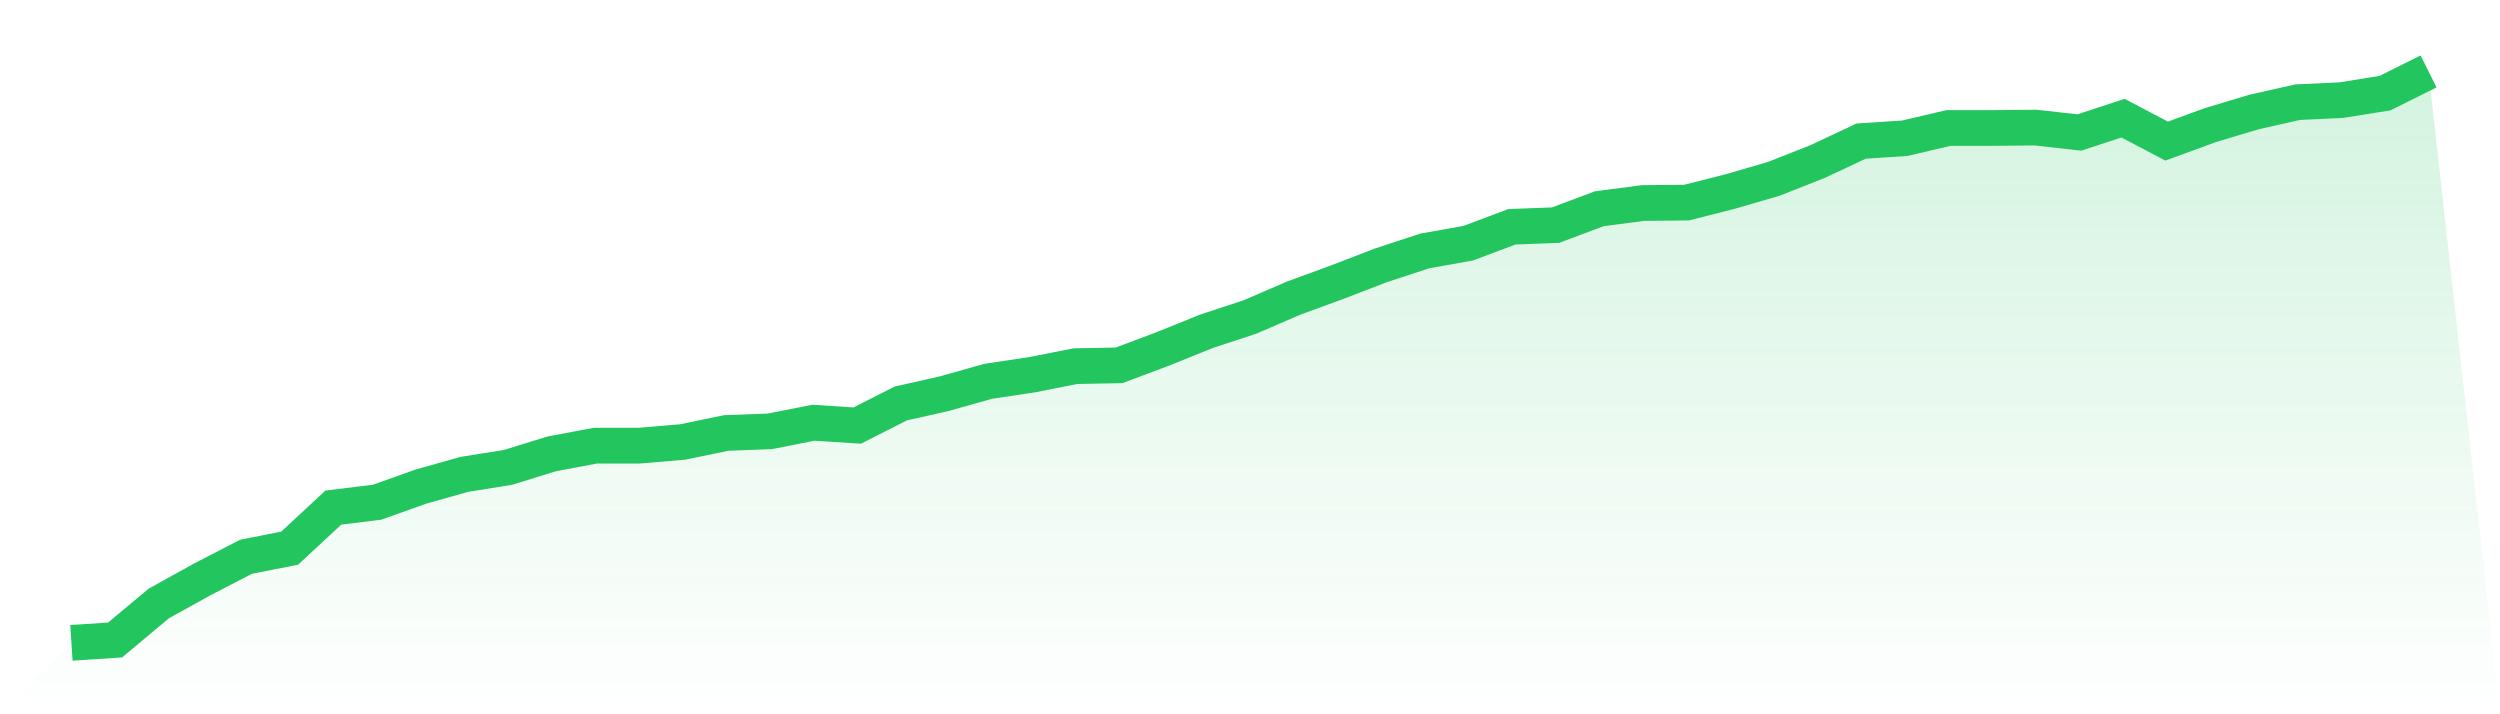
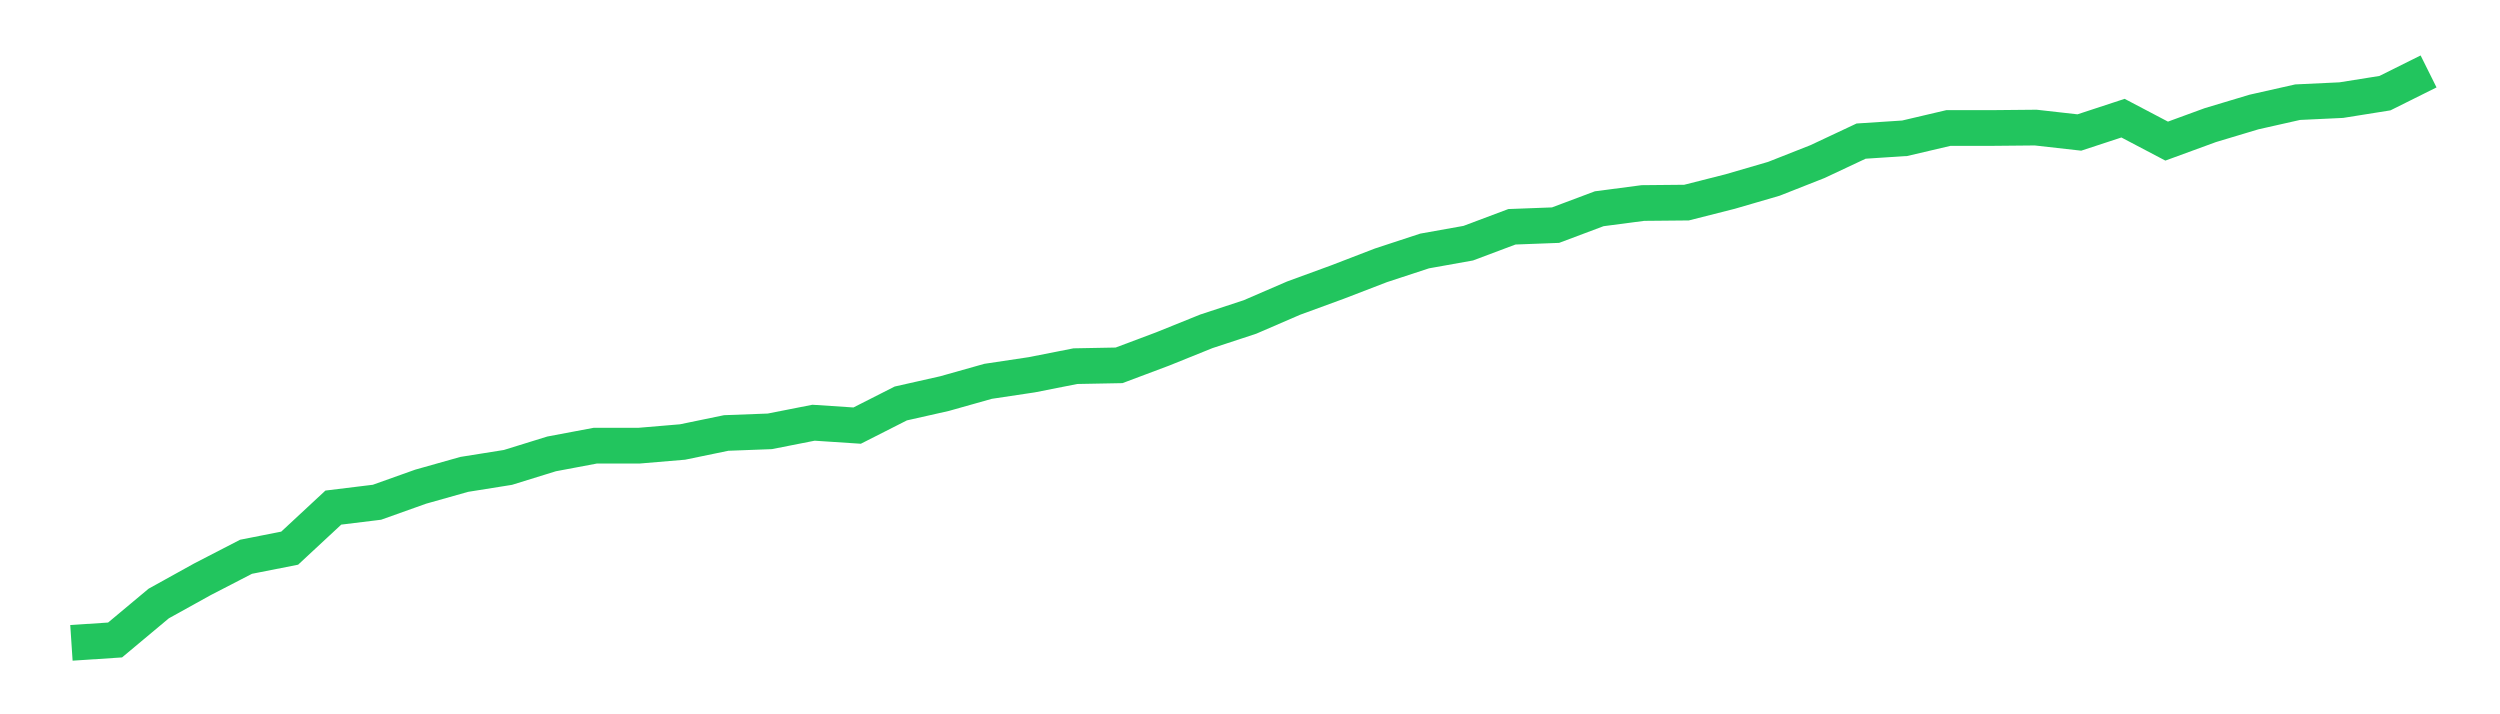
<svg xmlns="http://www.w3.org/2000/svg" viewBox="0 0 140 40">
  <defs>
    <linearGradient id="gradient" x1="0" x2="0" y1="0" y2="1">
      <stop offset="0%" stop-color="#22c55e" stop-opacity="0.2" />
      <stop offset="100%" stop-color="#22c55e" stop-opacity="0" />
    </linearGradient>
  </defs>
-   <path d="M4,36 L4,36 L6.444,35.839 L8.889,33.796 L11.333,32.442 L13.778,31.179 L16.222,30.697 L18.667,28.425 L21.111,28.126 L23.556,27.254 L26,26.565 L28.444,26.175 L30.889,25.418 L33.333,24.958 L35.778,24.958 L38.222,24.752 L40.667,24.247 L43.111,24.155 L45.556,23.673 L48,23.834 L50.444,22.594 L52.889,22.043 L55.333,21.354 L57.778,20.987 L60.222,20.505 L62.667,20.459 L65.111,19.541 L67.556,18.554 L70,17.75 L72.444,16.694 L74.889,15.799 L77.333,14.858 L79.778,14.055 L82.222,13.618 L84.667,12.7 L87.111,12.608 L89.556,11.69 L92,11.369 L94.444,11.346 L96.889,10.726 L99.333,10.014 L101.778,9.05 L104.222,7.902 L106.667,7.742 L109.111,7.168 L111.556,7.168 L114,7.145 L116.444,7.42 L118.889,6.617 L121.333,7.902 L123.778,7.007 L126.222,6.273 L128.667,5.722 L131.111,5.607 L133.556,5.217 L136,4 L140,40 L0,40 z" fill="url(#gradient)" />
  <path d="M4,36 L4,36 L6.444,35.839 L8.889,33.796 L11.333,32.442 L13.778,31.179 L16.222,30.697 L18.667,28.425 L21.111,28.126 L23.556,27.254 L26,26.565 L28.444,26.175 L30.889,25.418 L33.333,24.958 L35.778,24.958 L38.222,24.752 L40.667,24.247 L43.111,24.155 L45.556,23.673 L48,23.834 L50.444,22.594 L52.889,22.043 L55.333,21.354 L57.778,20.987 L60.222,20.505 L62.667,20.459 L65.111,19.541 L67.556,18.554 L70,17.75 L72.444,16.694 L74.889,15.799 L77.333,14.858 L79.778,14.055 L82.222,13.618 L84.667,12.7 L87.111,12.608 L89.556,11.69 L92,11.369 L94.444,11.346 L96.889,10.726 L99.333,10.014 L101.778,9.05 L104.222,7.902 L106.667,7.742 L109.111,7.168 L111.556,7.168 L114,7.145 L116.444,7.42 L118.889,6.617 L121.333,7.902 L123.778,7.007 L126.222,6.273 L128.667,5.722 L131.111,5.607 L133.556,5.217 L136,4" fill="none" stroke="#22c55e" stroke-width="2" />
</svg>